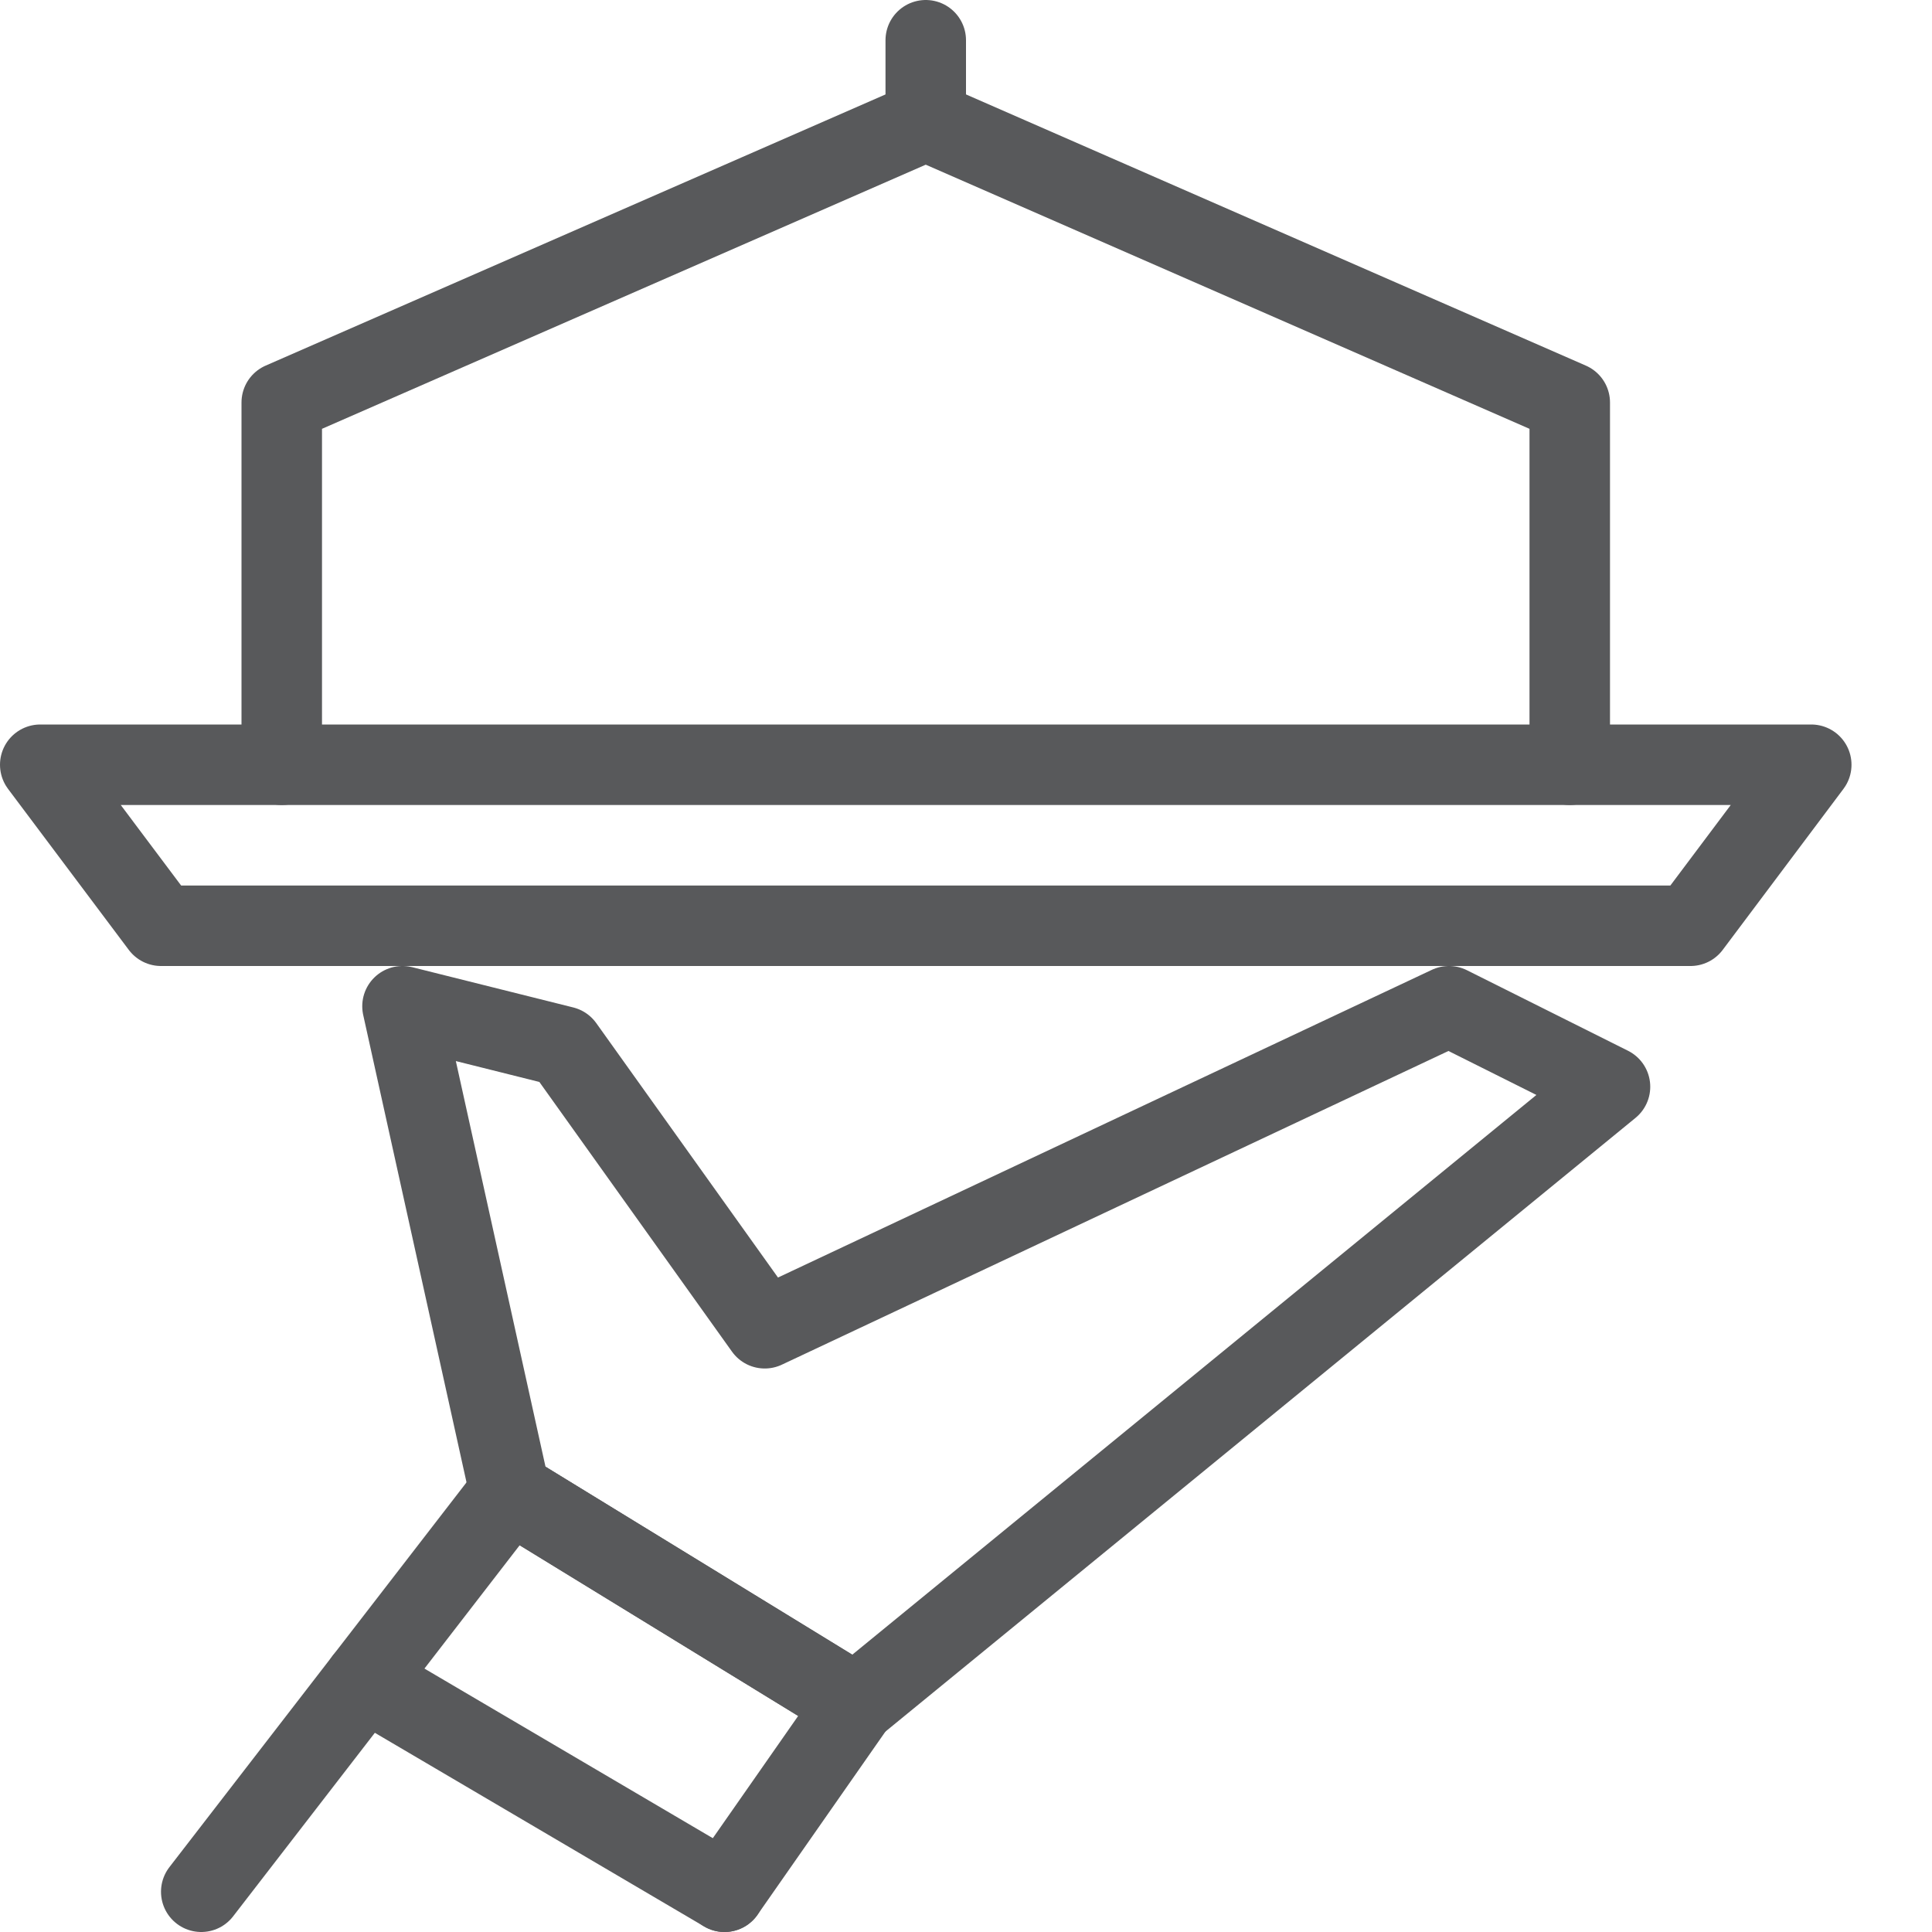
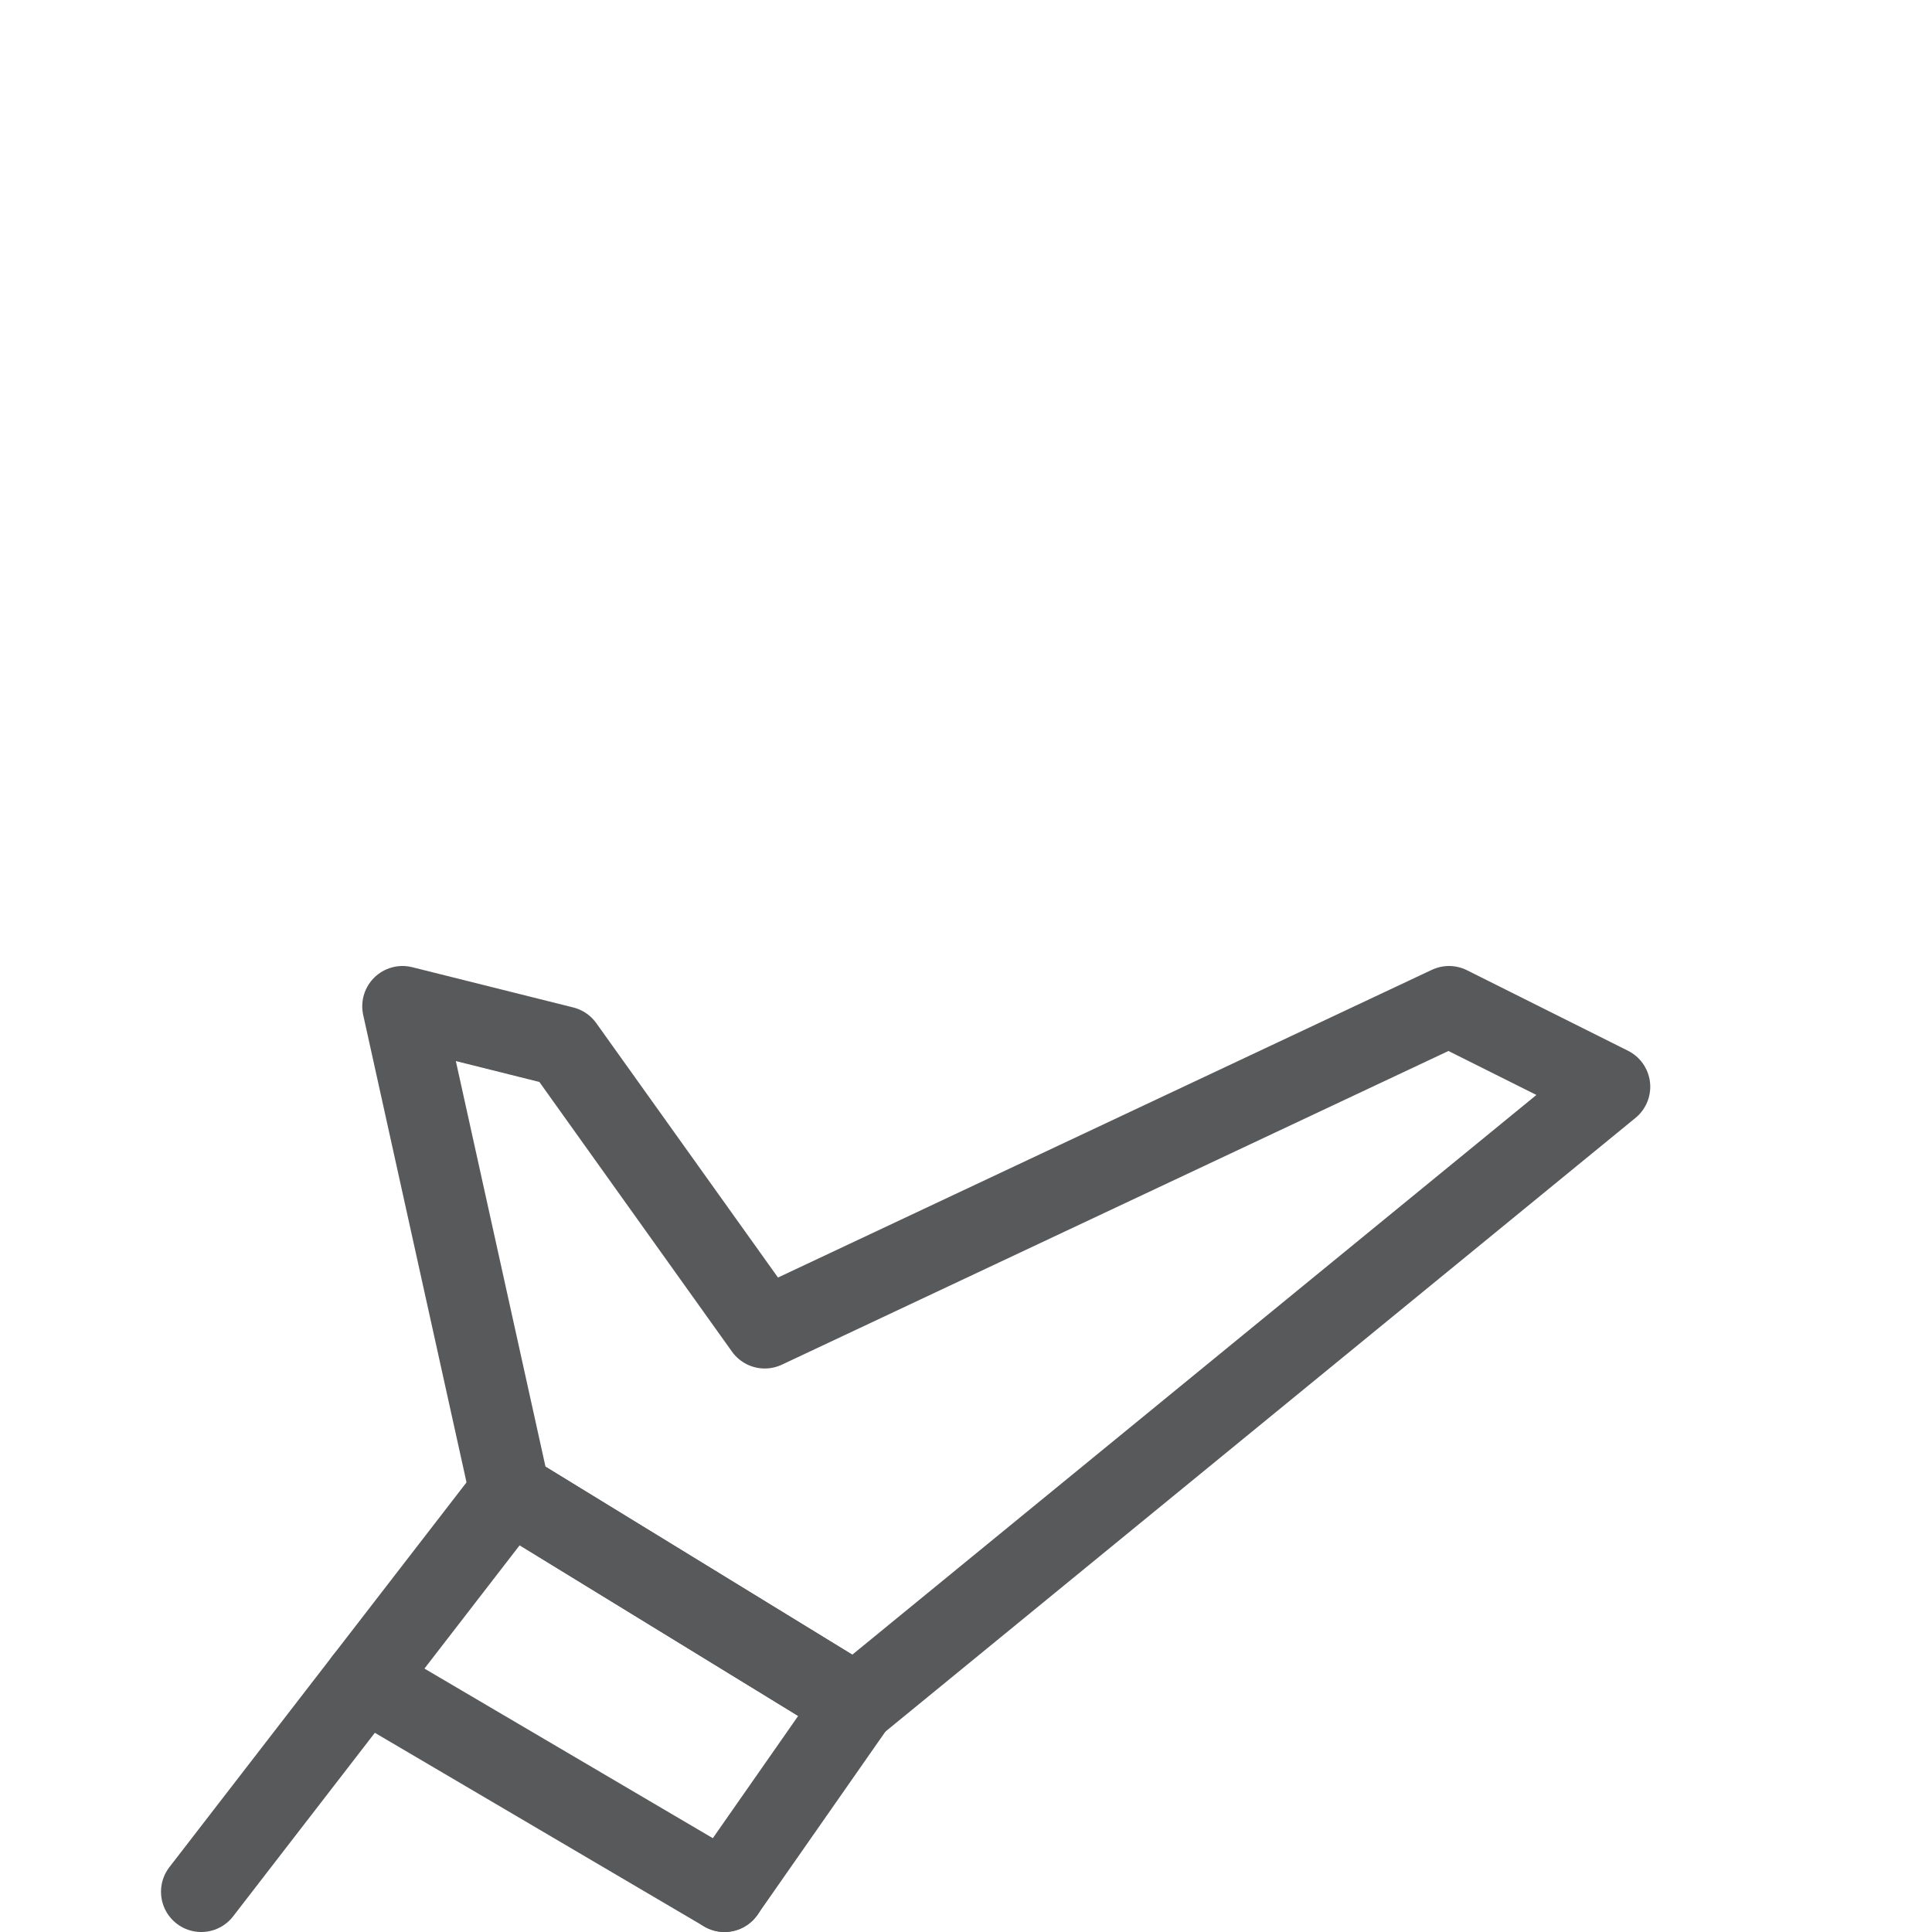
<svg xmlns="http://www.w3.org/2000/svg" version="1.1" x="0px" y="0px" width="24px" height="24px" viewBox="0 0 24 24" xml:space="preserve">
  <g id="Black">
    <g>
      <g>
        <polygon fill="none" stroke="#58595B" stroke-linecap="round" stroke-linejoin="round" stroke-miterlimit="10" points="     6.334,18.535 5,12.5 7,13 9.5,16.5 18,12.5 20,13.5 10.629,21.167    " />
      </g>
      <polyline fill="none" stroke="#58595B" stroke-linecap="round" stroke-linejoin="round" stroke-miterlimit="10" points="9,23.5     10.629,21.167 6.334,18.535 2.5,23.5   " />
-       <polyline fill="none" stroke="#58595B" stroke-linecap="round" stroke-linejoin="round" stroke-miterlimit="10" points="3.5,9.5     3.5,5 11.5,1.5 19.5,5 19.5,9.5   " />
-       <line fill="none" stroke="#58595B" stroke-linecap="round" stroke-linejoin="round" stroke-miterlimit="10" x1="11.5" y1="1.5" x2="11.5" y2="0.5" />
-       <polygon fill="none" stroke="#58595B" stroke-linecap="round" stroke-linejoin="round" stroke-miterlimit="10" points="2,11.5     0.5,9.5 22.5,9.5 21,11.5   " />
      <line fill="none" stroke="#58595B" stroke-linecap="round" stroke-linejoin="round" stroke-miterlimit="10" x1="9" y1="23.5" x2="4.53" y2="20.871" />
    </g>
  </g>
  <g id="Frames-24px">
-     <rect fill="none" width="24" height="24" />
-   </g>
+     </g>
</svg>